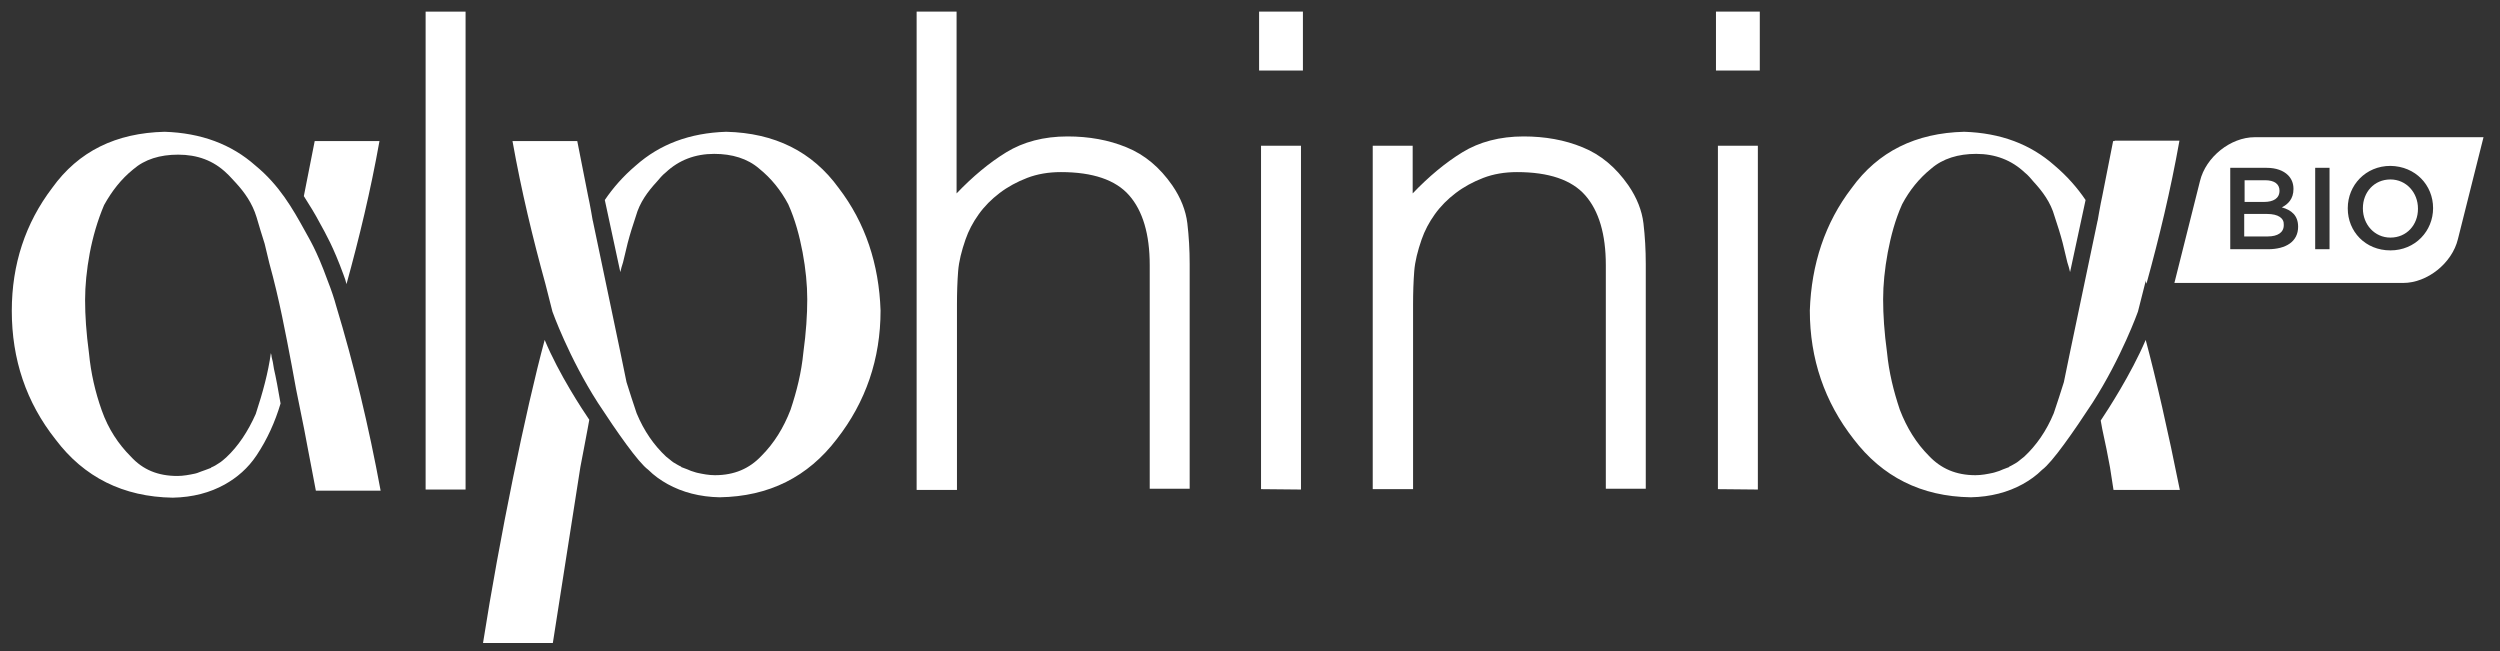
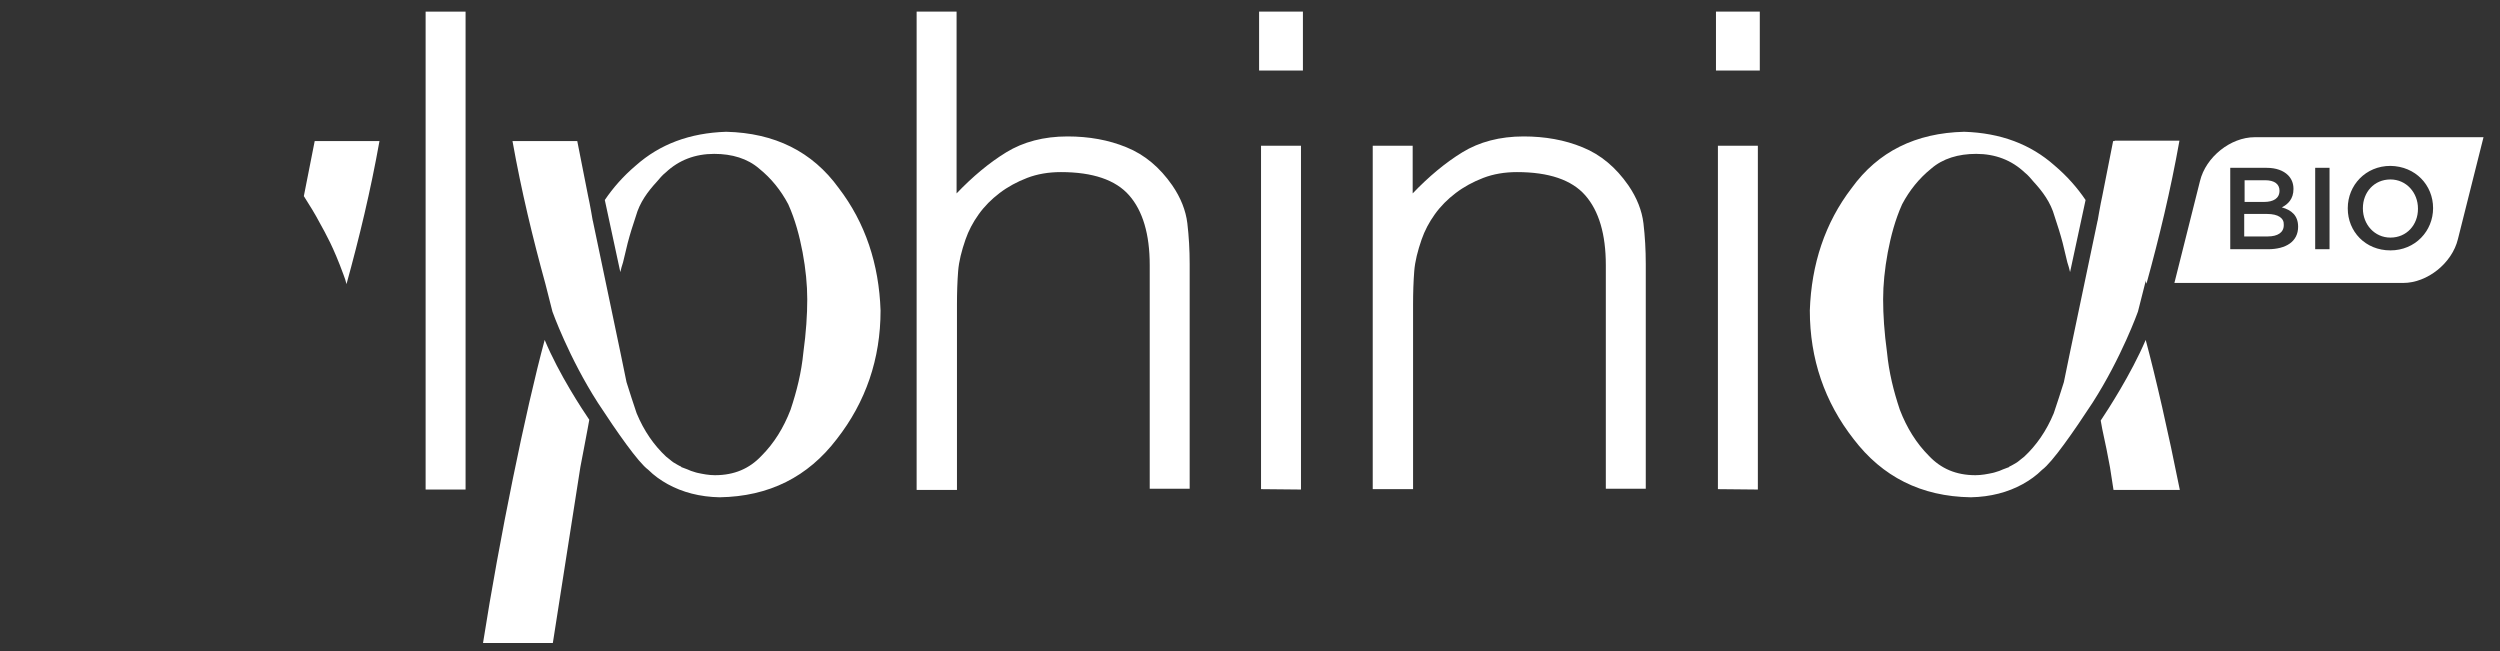
<svg xmlns="http://www.w3.org/2000/svg" width="100%" height="100%" viewBox="0 0 645 168" version="1.1" xml:space="preserve" style="fill-rule:evenodd;clip-rule:evenodd;stroke-linejoin:round;stroke-miterlimit:2;">
  <rect x="0" y="0" width="645" height="168" fill="#333333" stroke="none" />
  <g id="Artboard1" transform="matrix(1.038,0,0,1,-41.9,-17.334)">
    <rect x="40.376" y="17.334" width="620.909" height="167.513" style="fill:none;" />
    <g transform="matrix(0.964,0,0,1,24.403,0.334)">
      <path d="M114.4,53.4C112.1,66.3 109.2,78.3 105.9,90.3C105.7,89.5 105.5,88.8 105.1,87.8C102.5,80.7 100.6,77.4 99,74.5C97.8,72.2 96.3,69.8 94.9,67.6L97.7,53.4L114.4,53.4Z" style="fill:white;fill-rule:nonzero;" />
-       <path d="M103.2,95.8C102.8,94.3 102.1,92.1 101,89.3C98.1,81.3 96.2,78.5 95.2,76.6C92,70.8 88.6,64.8 82.4,59.7C76.2,54.2 68.4,51.3 59,51C46.5,51.3 36.8,56 30,65.5C23.1,74.6 19.6,85.2 19.6,97.2C19.6,109.7 23.3,120.8 30.9,130.4C38.2,140.1 48.3,145.2 61.1,145.4C66.3,145.3 70.7,144.1 74.5,142C77.7,140.2 80.5,137.8 82.7,134.5C85.5,130.3 87.5,125.8 88.9,121.1C88.3,117.6 87.7,114.3 87.2,112.2L86.9,110.4L86.6,109.1C86.6,108.8 86.5,108.4 86.4,108.1C85.7,113.2 84.3,118.3 82.5,123.8C80.5,128.3 78,132.1 74.9,135C74.3,135.5 73.7,136.1 73,136.5C72.4,136.9 71.8,137.3 71,137.6L71,137.7C70.5,137.9 69.9,138.1 69.4,138.3C68.7,138.5 68.1,138.8 67.5,139C67.3,139.1 67.1,139.1 66.8,139.2C65.4,139.5 63.8,139.8 62.3,139.8C57.3,139.8 53.4,138.2 50.3,134.8C47.1,131.6 44.5,127.7 42.8,122.9C41.1,118.1 40,113.3 39.5,108.1C38.8,102.9 38.5,98.4 38.5,94.4C38.5,90.7 38.9,86.6 39.7,82.3C40.5,78.1 41.7,73.9 43.4,69.9C45.4,66.3 47.8,63.2 50.9,60.7C53.9,58.1 57.8,56.9 62.5,56.9C67.4,56.9 71.6,58.4 75,61.7C75.8,62.4 76.5,63.3 77.3,64.1C79.6,66.6 81.6,69.4 82.7,73C83.4,75.4 84.1,77.7 84.8,79.9C85.2,81.6 85.6,83.2 86,84.9C88.6,94.3 90.2,103 91.8,111.4L92.9,117.4L95,127.8L96,133.1L96.9,137.8L98,143.6L114.7,143.6C111.6,126.8 107.8,111 103.2,95.8" style="fill:white;fill-rule:nonzero;" />
    </g>
    <g transform="matrix(0.964,0,0,1,24.403,0.334)">
      <path d="M578.5,53.3C576.2,66.2 573.3,78.2 570,90.2C569.8,89.4 569.6,88.7 569.2,87.7C566.6,80.6 564.7,77.3 563.1,74.4C561.9,72.1 560.4,69.7 559,67.5L561.8,53.3L578.5,53.3Z" style="fill:white;fill-rule:nonzero;" />
    </g>
    <g transform="matrix(0.964,0,0,1,24.403,0.334)">
      <path d="M632.9,63.3C628.7,63.3 625.8,66.6 625.8,70.7L625.8,70.8C625.8,74.9 628.8,78.3 632.9,78.3C637.1,78.3 640,75 640,70.9L640,70.8C640,66.7 637,63.3 632.9,63.3" style="fill:white;fill-rule:nonzero;" />
      <path d="M597.9,52.4C591.7,52.4 585.3,57.5 583.8,63.7L577.2,90L636.2,90C642.4,90 648.8,84.9 650.3,78.7L656.9,52.4L597.9,52.4ZM609.1,75.5C609.1,79.3 606,81.3 601.3,81.3L591.6,81.3L591.6,60.3L601,60.3C603.4,60.3 605.3,61 606.5,62.2C607.4,63.1 607.9,64.3 607.9,65.7L607.9,65.8C607.9,68.3 606.5,69.7 604.9,70.5C607.4,71.2 609.1,72.6 609.1,75.5ZM617.2,81.3L613.5,81.3L613.5,60.3L617.2,60.3L617.2,81.3ZM643.9,70.7C643.9,76.6 639.3,81.6 632.9,81.6C626.4,81.6 621.9,76.7 621.9,70.8L621.9,70.7C621.9,64.8 626.5,59.8 632.9,59.8C639.4,59.9 643.9,64.8 643.9,70.7Z" style="fill:white;fill-rule:nonzero;" />
      <path d="M601.1,72.2L595.2,72.2L595.2,78L601.3,78C603.8,78 605.4,77 605.4,75.1L605.4,75C605.5,73.3 604,72.2 601.1,72.2" style="fill:white;fill-rule:nonzero;" />
      <path d="M604.3,66.2C604.3,64.5 603,63.5 600.6,63.5L595.3,63.5L595.3,69.1L600.3,69.1C602.7,69.1 604.3,68.2 604.3,66.2" style="fill:white;fill-rule:nonzero;" />
    </g>
    <g transform="matrix(0.964,0,0,1,24.403,0.334)">
      <path d="M126.3,143.3L126.3,20L136.6,20L136.6,143.3L126.3,143.3Z" style="fill:white;fill-rule:nonzero;" />
    </g>
    <g transform="matrix(0.964,0,0,1,24.403,0.334)">
      <path d="M252.9,143.4L252.9,20L263.2,20L263.2,66.9C267.3,62.6 271.6,59 276,56.3C280.4,53.6 285.7,52.2 291.8,52.2C297.3,52.2 302.4,53.1 307,55C311.7,56.9 315.6,60.2 318.8,64.8C321,68 322.3,71.3 322.7,74.6C323.1,78 323.3,81.5 323.3,85.1L323.3,143.1L313,143.1L313,85.4C313,77.4 311.2,71.4 307.7,67.4C304.2,63.4 298.3,61.4 290.1,61.4C286.9,61.4 284,61.9 281.4,62.9C278.8,63.9 276.4,65.2 274.3,66.8C272.2,68.4 270.4,70.2 268.9,72.3C267.4,74.4 266.3,76.5 265.5,78.8C264.5,81.7 263.8,84.4 263.6,87C263.4,89.6 263.3,92.5 263.3,95.6L263.3,143.4L252.9,143.4Z" style="fill:white;fill-rule:nonzero;" />
    </g>
    <g transform="matrix(0.964,0,0,1,24.403,0.334)">
      <path d="M341.2,35.2L341.2,20L352.5,20L352.5,35.2L341.2,35.2ZM341.7,143.2L341.7,54.6L352,54.6L352,143.3L341.7,143.2Z" style="fill:white;fill-rule:nonzero;" />
    </g>
    <g transform="matrix(0.964,0,0,1,24.403,0.334)">
      <path d="M380.9,143.2L370.5,143.2L370.5,54.6L380.8,54.6L380.8,66.9C384.9,62.6 389.2,59 393.6,56.3C398,53.6 403.3,52.2 409.4,52.2C414.9,52.2 420,53.1 424.6,55C429.3,56.9 433.2,60.2 436.4,64.8C438.6,68 439.9,71.3 440.3,74.6C440.7,78 440.9,81.5 440.9,85.1L440.9,143.1L430.6,143.1L430.6,85.4C430.6,77.4 428.8,71.4 425.3,67.4C421.8,63.4 415.9,61.4 407.7,61.4C404.5,61.4 401.6,61.9 399,62.9C396.4,63.9 394,65.2 391.9,66.8C389.8,68.4 388,70.2 386.5,72.3C385,74.4 383.9,76.5 383.1,78.8C382.1,81.7 381.4,84.4 381.2,87C381,89.6 380.9,92.5 380.9,95.6L380.9,143.2Z" style="fill:white;fill-rule:nonzero;" />
    </g>
    <g transform="matrix(0.964,0,0,1,24.403,0.334)">
      <path d="M459,35.2L459,20L470.3,20L470.3,35.2L459,35.2ZM459.5,143.2L459.5,54.6L469.8,54.6L469.8,143.3L459.5,143.2Z" style="fill:white;fill-rule:nonzero;" />
    </g>
    <g transform="matrix(0.964,0,0,1,24.403,0.334)">
      <path d="M157,104.7C152.1,122.8 145.3,156.1 141.1,182.9L159.1,182.9L166.2,137.5L167.1,132.8L168.1,127.5L168.5,125.3C166.8,122.8 160.7,113.6 157,104.7Z" style="fill:white;fill-rule:nonzero;" />
      <path d="M232.8,65.5C226,56.1 216.3,51.3 203.8,51C194.4,51.3 186.7,54.2 180.5,59.7C177.2,62.5 174.6,65.5 172.5,68.6L176.5,87.2C176.7,86.4 176.9,85.5 177.2,84.7C177.6,83 178,81.4 178.4,79.7C179,77.4 179.7,75.2 180.5,72.8C181.5,69.2 183.6,66.4 185.9,63.9C186.6,63.1 187.3,62.2 188.2,61.5C191.6,58.3 195.8,56.7 200.7,56.7C205.3,56.7 209.3,57.9 212.3,60.5C215.4,63 217.9,66.1 219.8,69.7C221.6,73.7 222.7,77.9 223.5,82.1C224.3,86.4 224.7,90.5 224.7,94.2C224.7,98.2 224.4,102.8 223.7,107.9C223.2,113.1 222,117.9 220.4,122.7C218.6,127.4 216.1,131.4 212.9,134.6C209.8,137.9 205.9,139.6 200.9,139.6C199.3,139.6 197.8,139.3 196.4,139C196.1,138.9 195.9,138.9 195.7,138.8C195,138.6 194.4,138.4 193.8,138.1C193.3,137.9 192.7,137.7 192.2,137.5L192.2,137.4C191.5,137.1 190.9,136.7 190.2,136.3C189.6,135.9 189,135.3 188.3,134.8C185.2,131.9 182.6,128.2 180.7,123.6C179.8,120.9 178.9,118.2 178.1,115.6C177.3,111.8 176.1,105.7 174.3,97.3L169.4,73.9L169.4,74C169.3,73.2 169.1,72.5 169,71.7C168.7,70 168.4,68.5 168.2,67.6L165.4,53.4L148.7,53.4C151,66.3 153.9,78.3 157.2,90.3L159,97.4C159,97.4 163.2,109.2 170.7,120.9C175.6,128.4 181.1,136.3 183.7,138.2C185.2,139.7 186.9,140.9 188.7,141.9C192.5,144 197,145.2 202.1,145.3C214.9,145.1 224.9,140 232.3,130.3C239.8,120.7 243.6,109.6 243.6,97.1C243.2,85.2 239.7,74.5 232.8,65.5Z" style="fill:white;fill-rule:nonzero;" />
    </g>
    <g transform="matrix(0.964,0,0,1,24.403,0.334)">
      <path d="M494,65.5C500.8,56.1 510.5,51.3 523,51C532.4,51.3 540.1,54.2 546.3,59.7C549.6,62.5 552.2,65.5 554.3,68.6L550.3,87.2C550.1,86.4 549.9,85.5 549.6,84.7C549.2,83 548.8,81.4 548.4,79.7C547.8,77.4 547.1,75.2 546.3,72.8C545.3,69.2 543.2,66.4 540.9,63.9C540.2,63.1 539.5,62.2 538.6,61.5C535.2,58.3 531,56.7 526.1,56.7C521.5,56.7 517.5,57.9 514.5,60.5C511.4,63 508.9,66.1 507,69.7C505.2,73.7 504.1,77.9 503.3,82.1C502.5,86.4 502.1,90.5 502.1,94.2C502.1,98.2 502.4,102.8 503.1,107.9C503.6,113.1 504.8,117.9 506.4,122.7C508.2,127.4 510.7,131.4 513.9,134.6C517,137.9 520.9,139.6 525.9,139.6C527.5,139.6 529,139.3 530.4,139C530.7,138.9 530.9,138.9 531.1,138.8C531.8,138.6 532.4,138.4 533,138.1C533.5,137.9 534.1,137.7 534.6,137.5L534.6,137.4C535.3,137.1 535.9,136.7 536.6,136.3C537.2,135.9 537.8,135.3 538.5,134.8C541.6,131.9 544.2,128.2 546.1,123.6C547,120.9 547.9,118.2 548.7,115.6C549.5,111.8 550.7,105.7 552.5,97.3L557.4,73.9L557.4,74C557.5,73.2 557.7,72.5 557.8,71.7C558.1,70 558.4,68.5 558.6,67.6L561.4,53.4L578.1,53.4C575.8,66.3 572.9,78.3 569.6,90.3L567.8,97.4C567.8,97.4 563.6,109.2 556.1,120.9C551.2,128.4 545.7,136.3 543.1,138.2C541.6,139.7 539.9,140.9 538.1,141.9C534.3,144 529.8,145.2 524.7,145.3C511.9,145.1 501.9,140 494.5,130.3C487,120.7 483.2,109.6 483.2,97.1C483.6,85.2 487.1,74.5 494,65.5Z" style="fill:white;fill-rule:nonzero;" />
    </g>
    <g transform="matrix(0.964,0,0,1,24.403,0.334)">
      <path d="M559.7,132.9L560.6,137.6L561.5,143.4L578.6,143.4C575.6,128.4 572.4,114.4 569.8,104.7C566,113.6 560,122.8 558.2,125.5L558.6,127.7L559.7,132.9Z" style="fill:white;fill-rule:nonzero;" />
    </g>
  </g>
</svg>